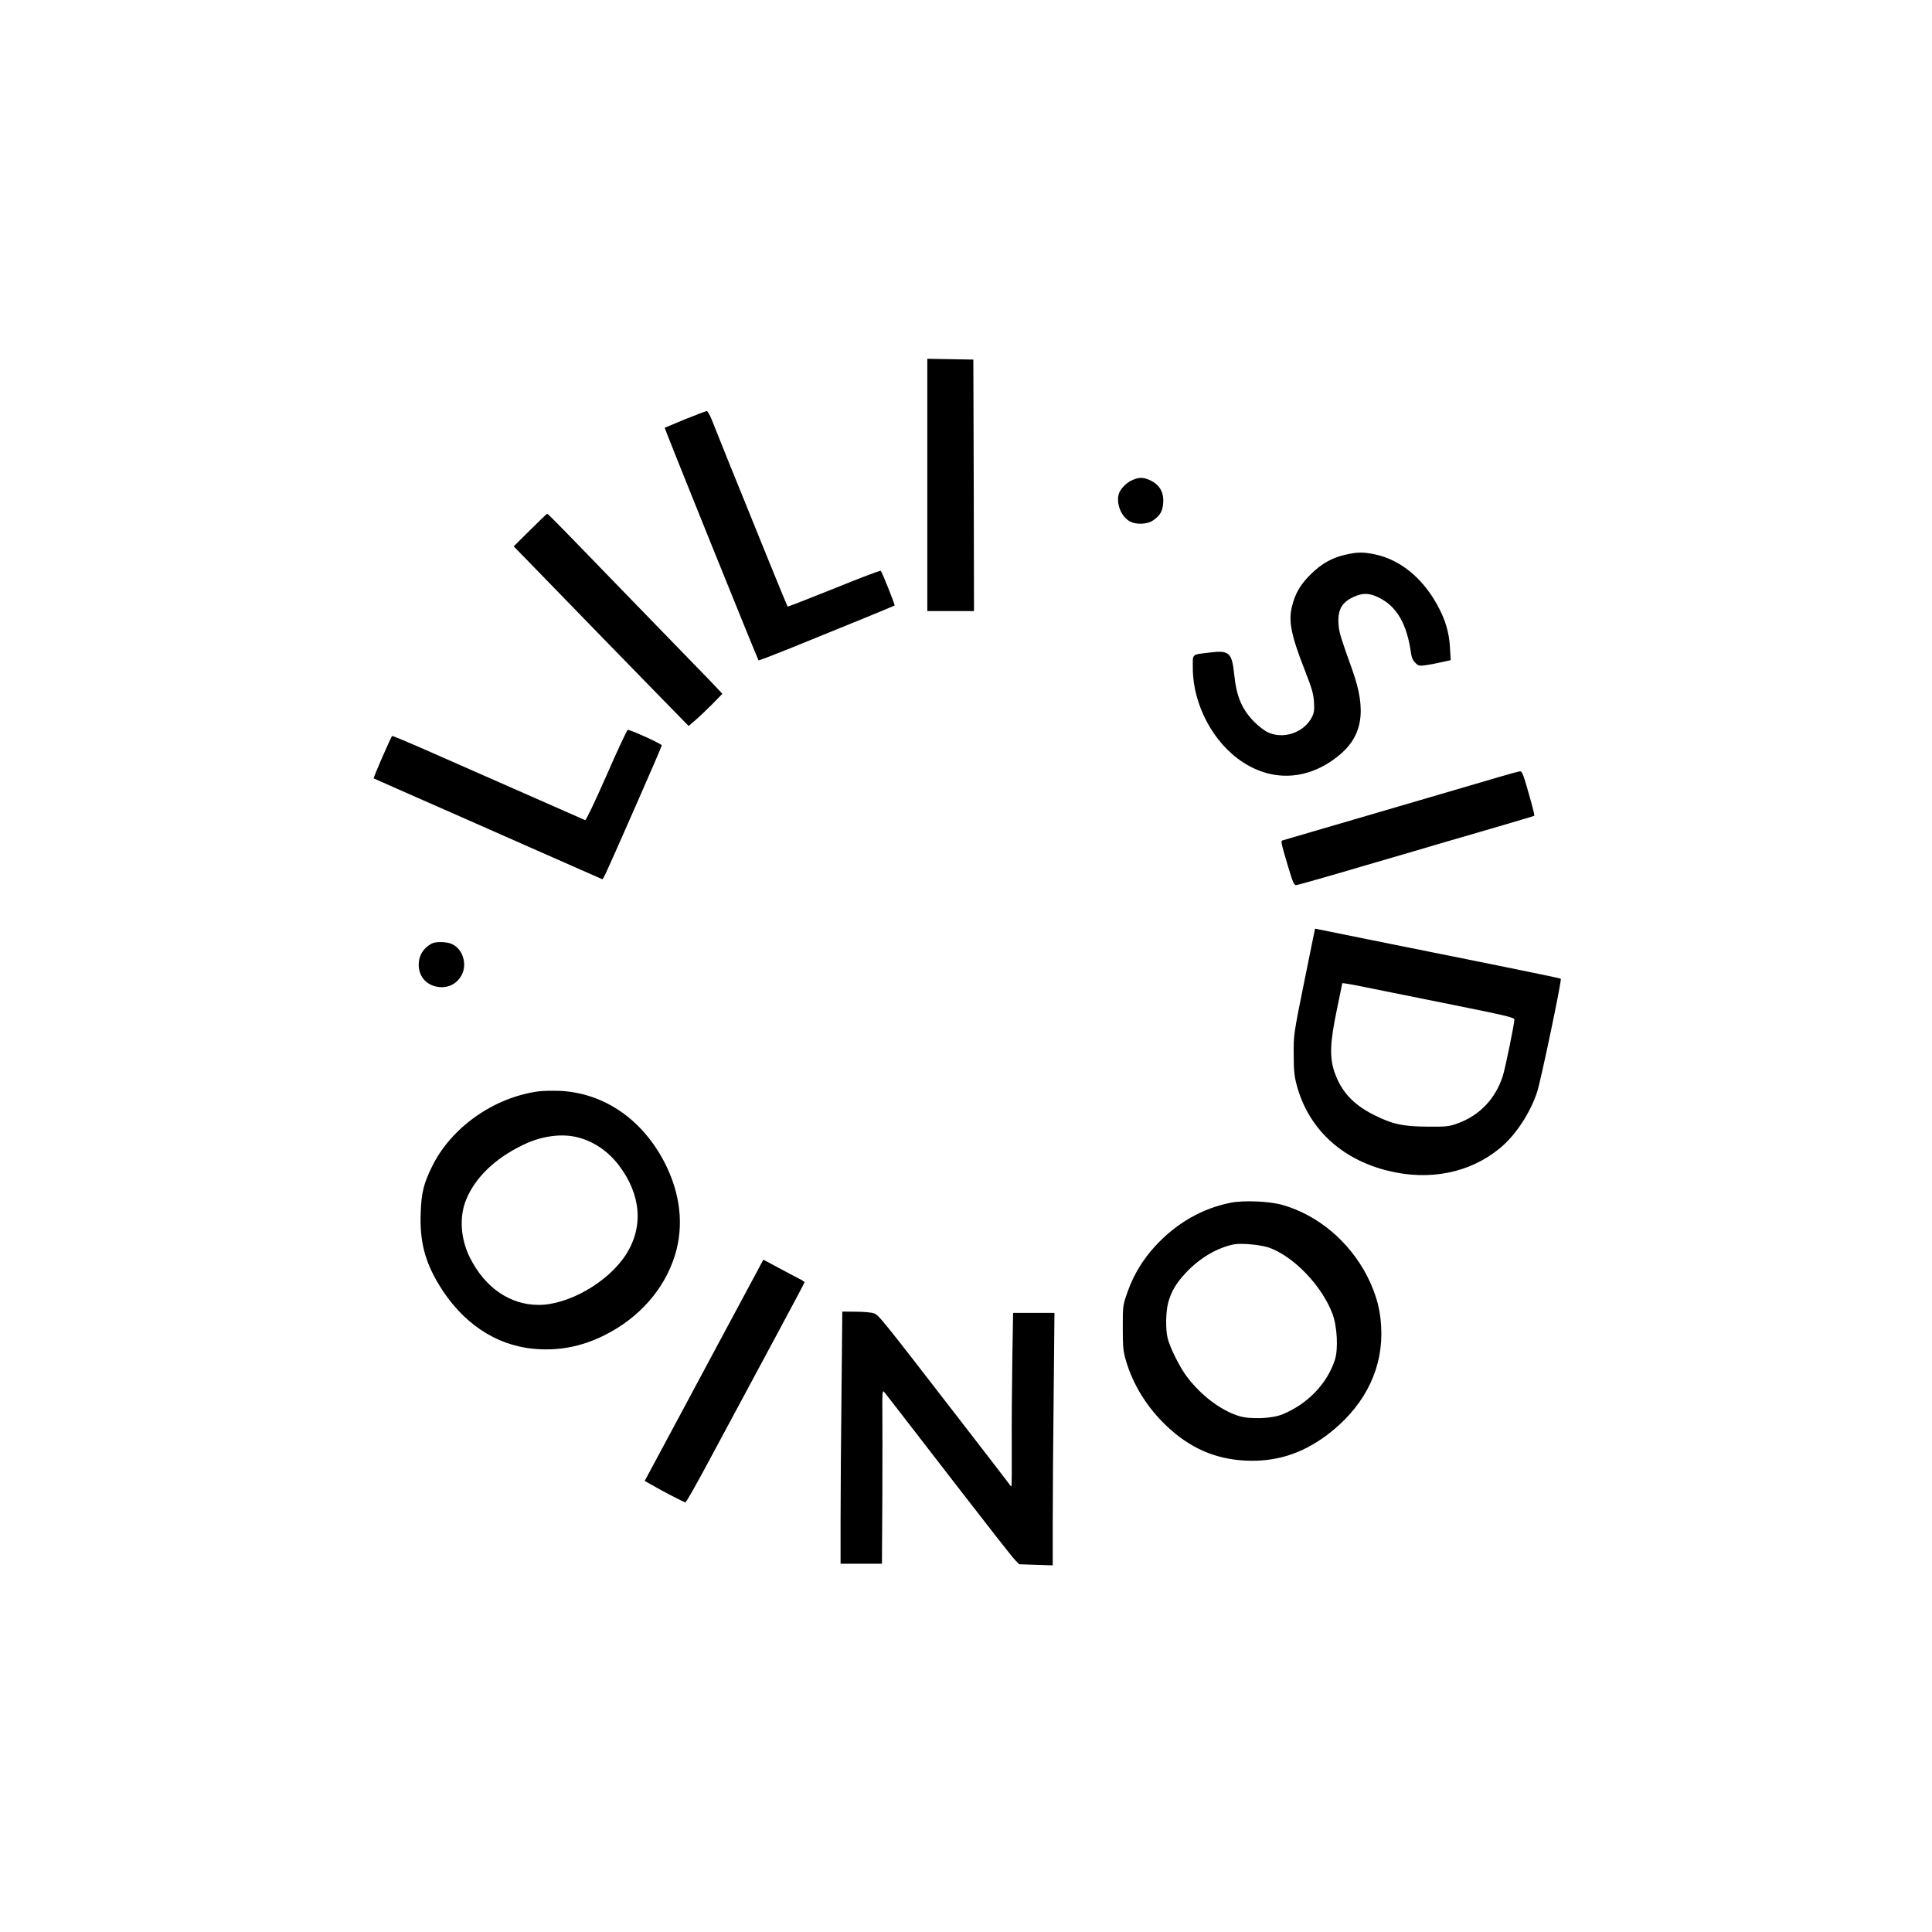
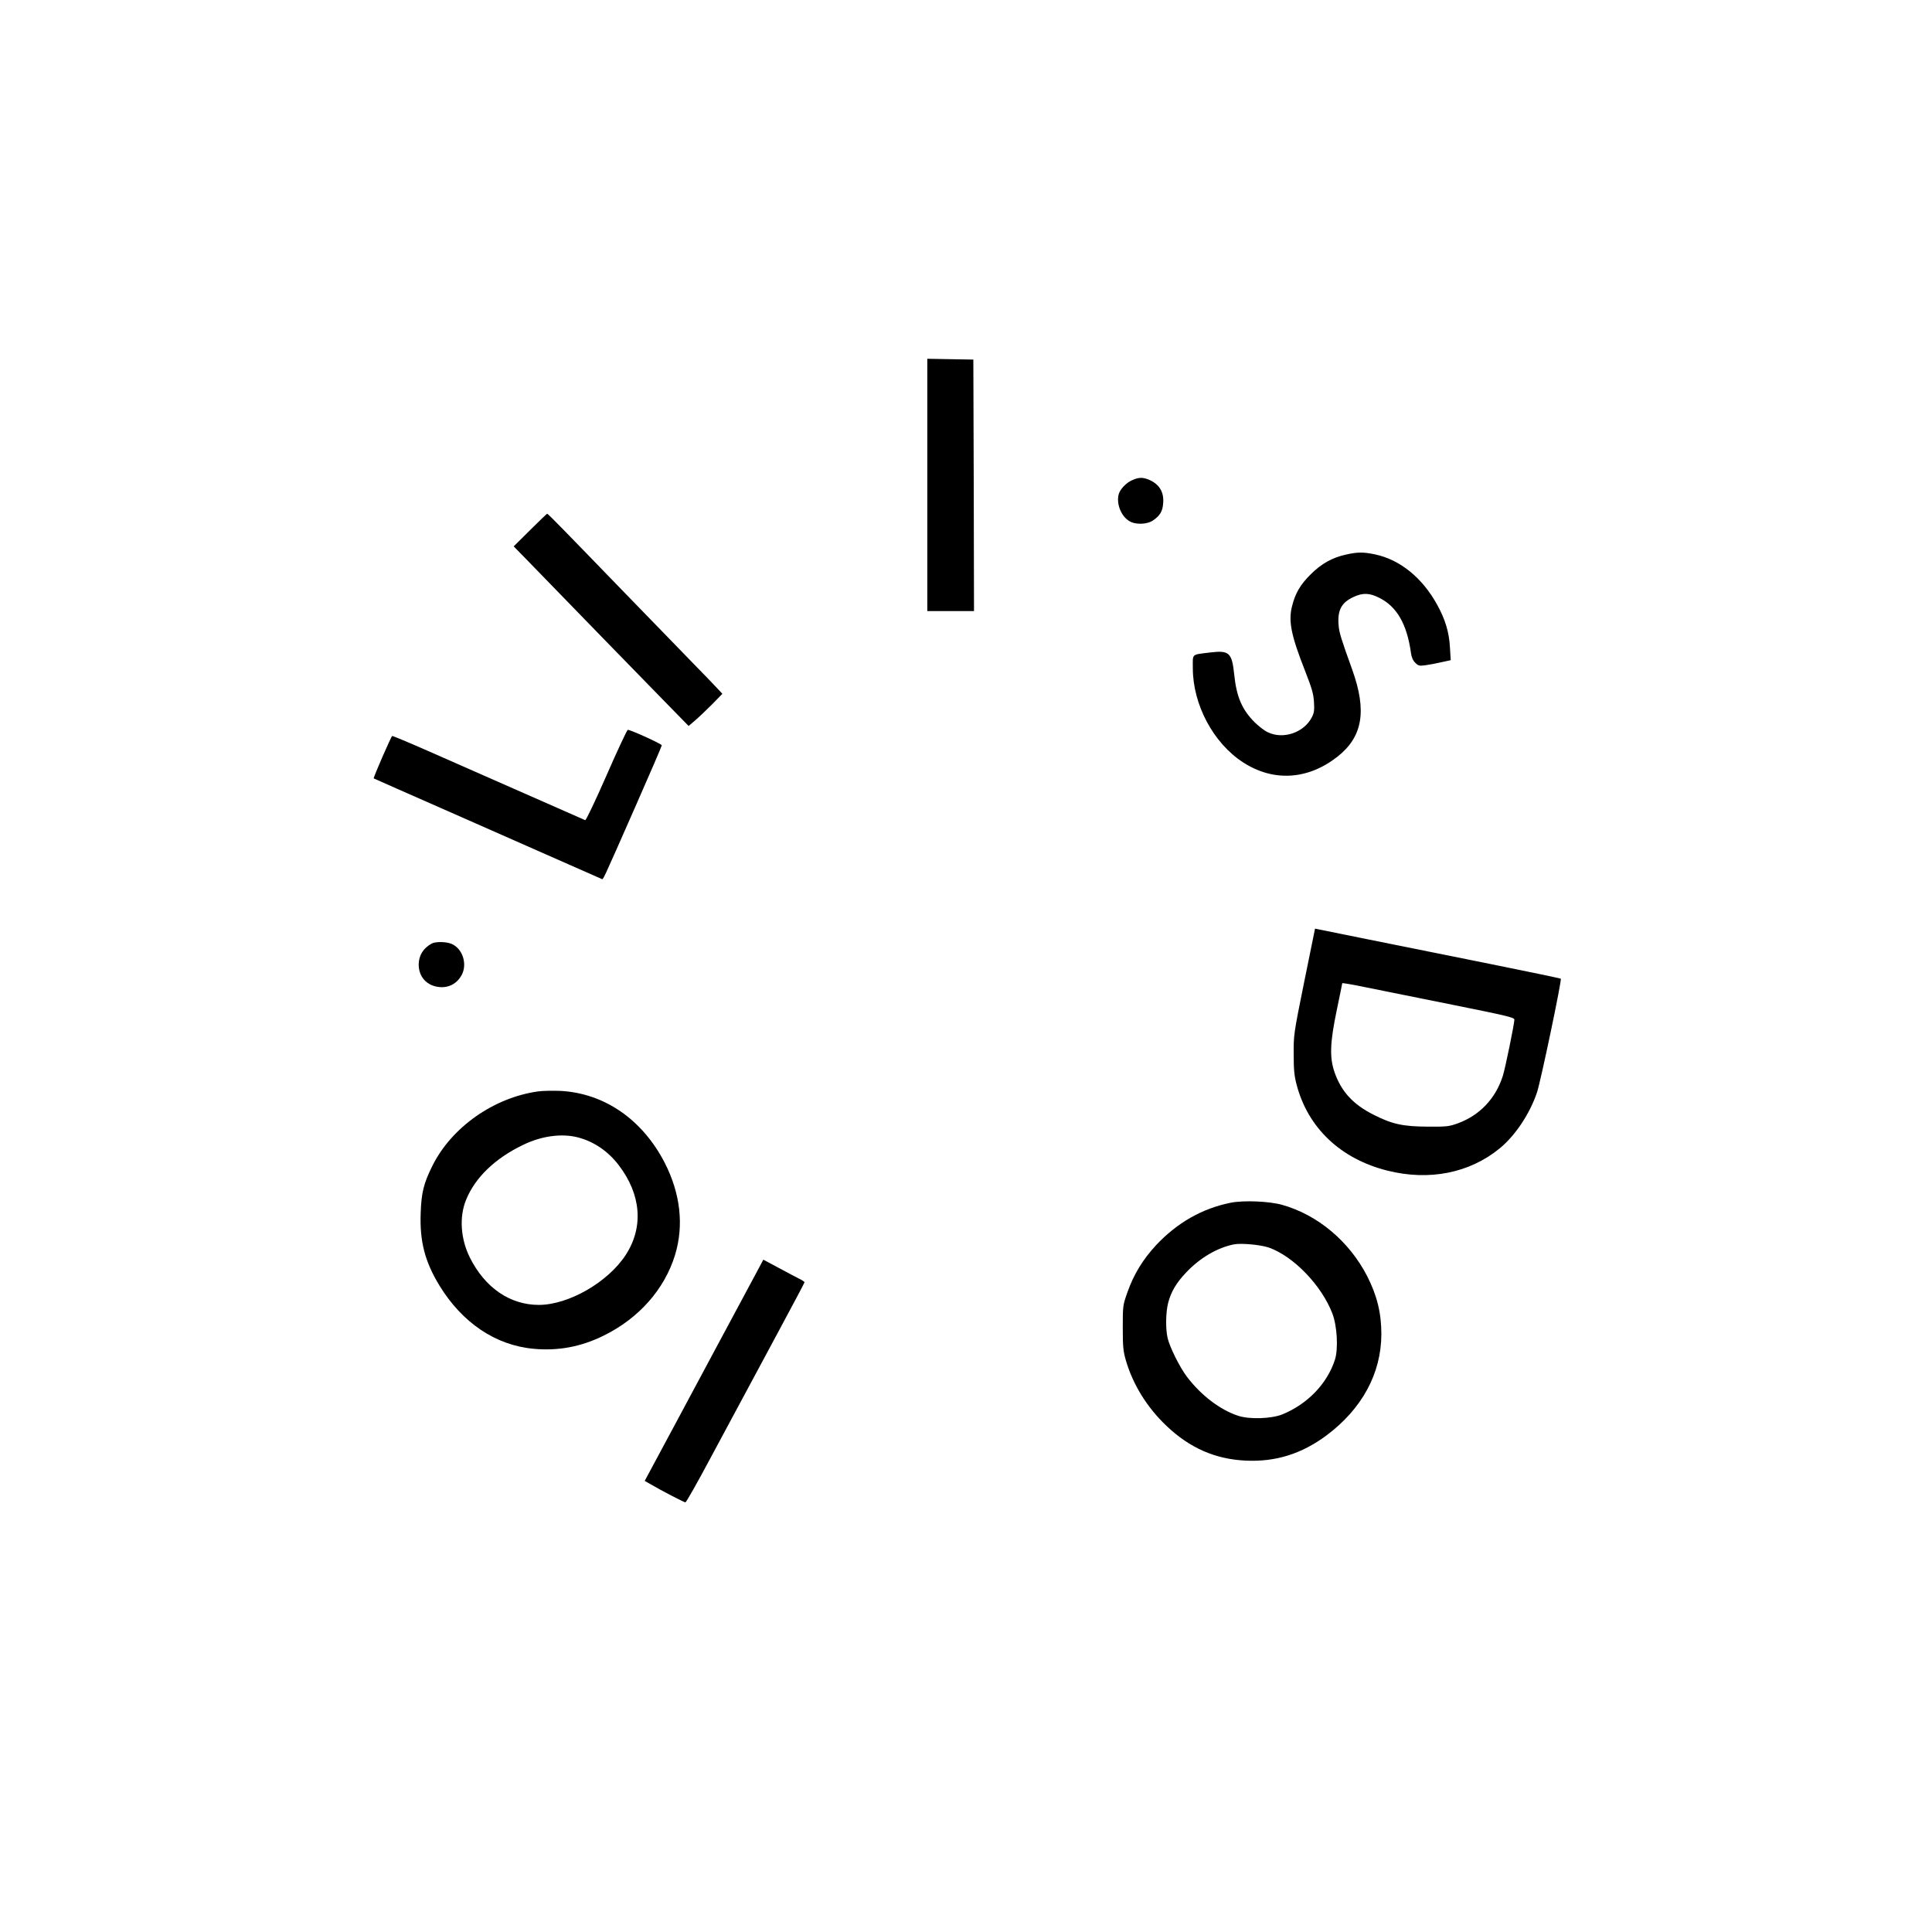
<svg xmlns="http://www.w3.org/2000/svg" version="1.0" width="1448pt" height="1448pt" viewBox="0 0 1448 1448" preserveAspectRatio="xMidYMid meet">
  <g transform="translate(0,1448) scale(0.1,-0.1)" fill="#000000" stroke="none">
    <path d="M6950 10846 l0 -946 175 0 175 0 -2 943 -3 942 -172 3 -173 3 0 -945z" />
-     <path d="M5135 11338 c-82 -34 -152 -63 -153 -64 -4 -3 696 -1735 703 -1743 3 -2 100 35 217 82 388 157 799 325 803 329 4 4 -93 249 -104 260 -3 4 -161 -56 -350 -133 -189 -76 -346 -137 -348 -135 -2 2 -60 142 -129 312 -277 682 -418 1032 -441 1092 -14 34 -30 62 -36 61 -7 0 -79 -28 -162 -61z" />
    <path d="M8485 10881 c-46 -20 -92 -70 -101 -107 -18 -71 19 -164 81 -200 45 -28 133 -25 176 5 54 37 73 69 77 133 6 84 -32 143 -113 175 -43 17 -74 15 -120 -6z" />
    <path d="M3973 10507 l-123 -122 93 -95 c389 -401 826 -850 1005 -1033 l213 -218 47 40 c26 22 83 76 127 120 l79 81 -39 42 c-22 24 -110 115 -196 203 -85 88 -310 320 -500 515 -189 195 -395 408 -458 472 -63 65 -117 118 -120 118 -3 -1 -61 -56 -128 -123z" />
    <path d="M10090 10324 c-103 -22 -186 -68 -266 -148 -78 -77 -116 -142 -140 -238 -29 -112 -8 -218 96 -483 52 -133 64 -173 68 -236 4 -62 1 -82 -16 -115 -59 -115 -215 -168 -330 -112 -25 11 -68 45 -98 74 -96 96 -137 192 -154 361 -17 161 -38 180 -178 163 -146 -18 -132 -6 -132 -118 0 -273 154 -562 377 -706 227 -147 485 -131 706 42 190 149 223 343 112 652 -82 228 -98 278 -102 330 -11 115 20 174 112 216 69 32 119 31 193 -7 131 -65 207 -197 237 -413 4 -32 15 -57 32 -73 22 -23 30 -25 76 -19 29 4 83 14 121 23 l69 15 -6 97 c-6 112 -35 209 -96 319 -111 202 -279 338 -466 377 -85 18 -130 18 -215 -1z" />
    <path d="M4546 8669 c-87 -198 -154 -338 -160 -336 -11 5 -672 296 -1181 520 -143 63 -263 113 -266 111 -8 -5 -143 -314 -138 -318 4 -2 227 -101 689 -304 113 -50 385 -170 605 -267 220 -97 406 -179 413 -182 14 -6 -4 -44 256 546 108 245 196 449 196 455 0 10 -234 117 -255 116 -5 0 -77 -153 -159 -341z" />
-     <path d="M11230 8655 c-151 -44 -1582 -464 -1612 -472 -21 -6 -22 -1 36 -198 36 -120 45 -140 61 -139 11 1 238 65 505 144 267 78 528 154 580 170 52 15 230 67 395 115 165 48 302 89 304 91 3 2 -8 48 -23 102 -58 208 -67 232 -84 231 -10 -1 -82 -20 -162 -44z" />
    <path d="M9775 7122 c-79 -390 -80 -400 -79 -542 0 -117 4 -162 22 -230 85 -324 331 -557 682 -644 312 -78 615 -18 841 168 116 95 226 261 279 420 28 85 187 843 178 851 -2 2 -240 52 -528 110 -289 58 -702 141 -919 185 -216 44 -394 80 -395 80 0 0 -37 -179 -81 -398z m1113 -173 c408 -82 462 -95 462 -111 0 -30 -69 -369 -87 -423 -54 -169 -173 -294 -336 -354 -67 -24 -83 -26 -227 -25 -184 1 -265 18 -405 89 -153 77 -242 173 -293 319 -38 111 -34 222 17 466 22 107 41 198 41 201 0 3 83 -11 183 -32 101 -20 392 -79 645 -130z" />
    <path d="M3235 7408 c-63 -35 -96 -88 -97 -157 0 -94 63 -161 157 -169 69 -6 129 26 164 88 46 83 9 201 -75 236 -40 17 -121 18 -149 2z" />
    <path d="M4032 6300 c-333 -47 -648 -269 -792 -559 -64 -129 -82 -199 -87 -352 -8 -212 31 -364 140 -543 171 -280 421 -449 707 -475 184 -17 355 15 525 99 264 130 455 347 534 603 68 222 41 461 -77 692 -168 326 -454 522 -783 539 -57 2 -132 1 -167 -4z m301 -345 c118 -31 223 -102 303 -206 170 -221 189 -466 54 -674 -133 -205 -429 -375 -652 -375 -216 0 -404 129 -517 356 -69 139 -80 304 -28 431 68 168 218 312 429 413 138 67 290 87 411 55z" />
    <path d="M9225 5466 c-215 -43 -403 -150 -562 -320 -97 -105 -165 -216 -212 -348 -36 -102 -36 -104 -36 -268 0 -143 3 -176 23 -245 53 -183 160 -355 306 -493 174 -165 364 -248 591 -259 224 -11 420 50 607 189 266 199 410 464 411 758 0 159 -32 289 -106 435 -135 262 -371 460 -638 535 -97 27 -287 35 -384 16z m284 -336 c185 -65 396 -283 477 -495 36 -94 45 -265 19 -346 -58 -180 -206 -333 -395 -410 -81 -32 -242 -38 -327 -11 -136 43 -283 155 -389 296 -52 69 -127 219 -143 288 -16 67 -14 194 4 263 22 84 61 150 134 227 103 110 236 188 361 212 55 10 196 -3 259 -24z" />
    <path d="M5672 4947 c-27 -51 -165 -308 -307 -572 -141 -264 -277 -516 -300 -560 -24 -44 -86 -160 -138 -257 l-95 -177 42 -24 c87 -51 254 -137 263 -137 6 0 88 145 183 323 217 404 282 526 519 966 105 195 191 357 191 361 0 3 -19 16 -42 27 -24 12 -93 49 -155 82 l-112 60 -49 -92z" />
-     <path d="M6307 4043 c-4 -335 -7 -760 -7 -945 l0 -338 155 0 155 0 3 503 c1 276 1 569 0 651 -1 123 1 147 12 135 13 -15 28 -34 588 -759 198 -256 374 -481 393 -500 l33 -34 126 -4 125 -4 0 323 c0 178 3 604 7 947 l6 622 -155 0 -155 0 -6 -357 c-3 -197 -5 -490 -4 -651 1 -160 0 -292 -3 -292 -3 0 -14 13 -24 28 -11 15 -157 205 -325 422 -640 829 -645 834 -682 847 -19 7 -79 12 -135 12 l-101 1 -6 -607z" />
  </g>
</svg>